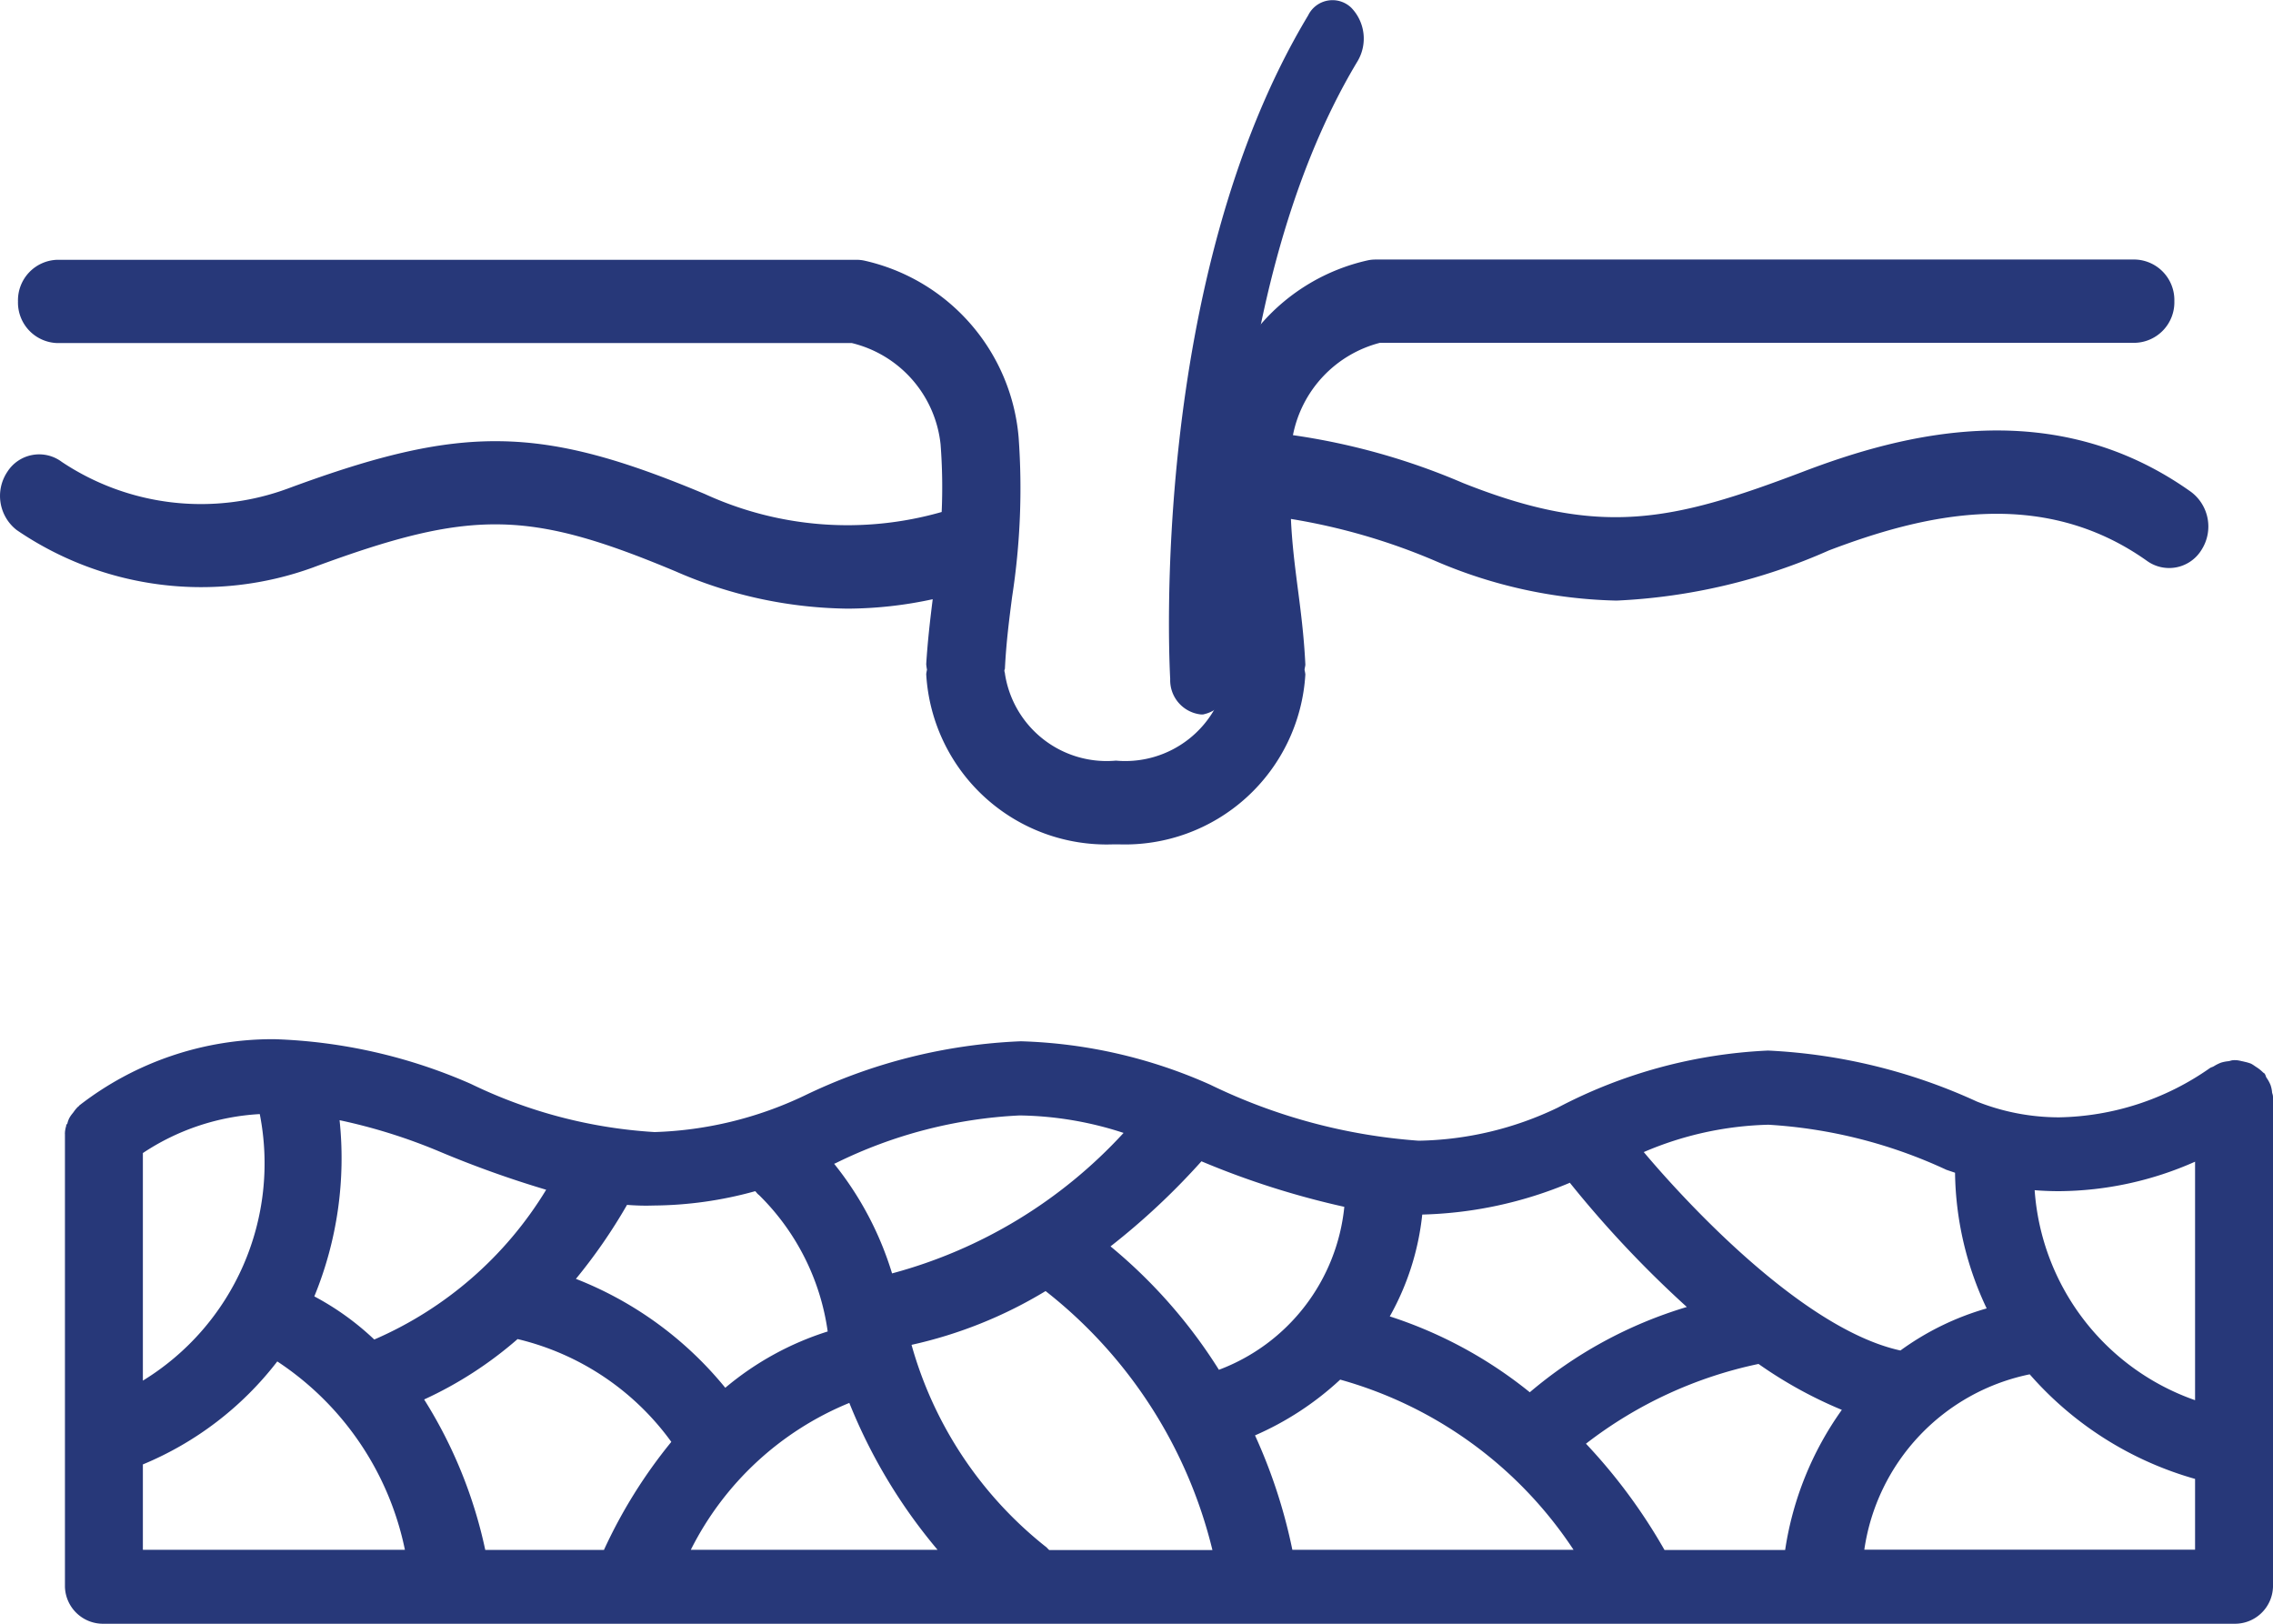
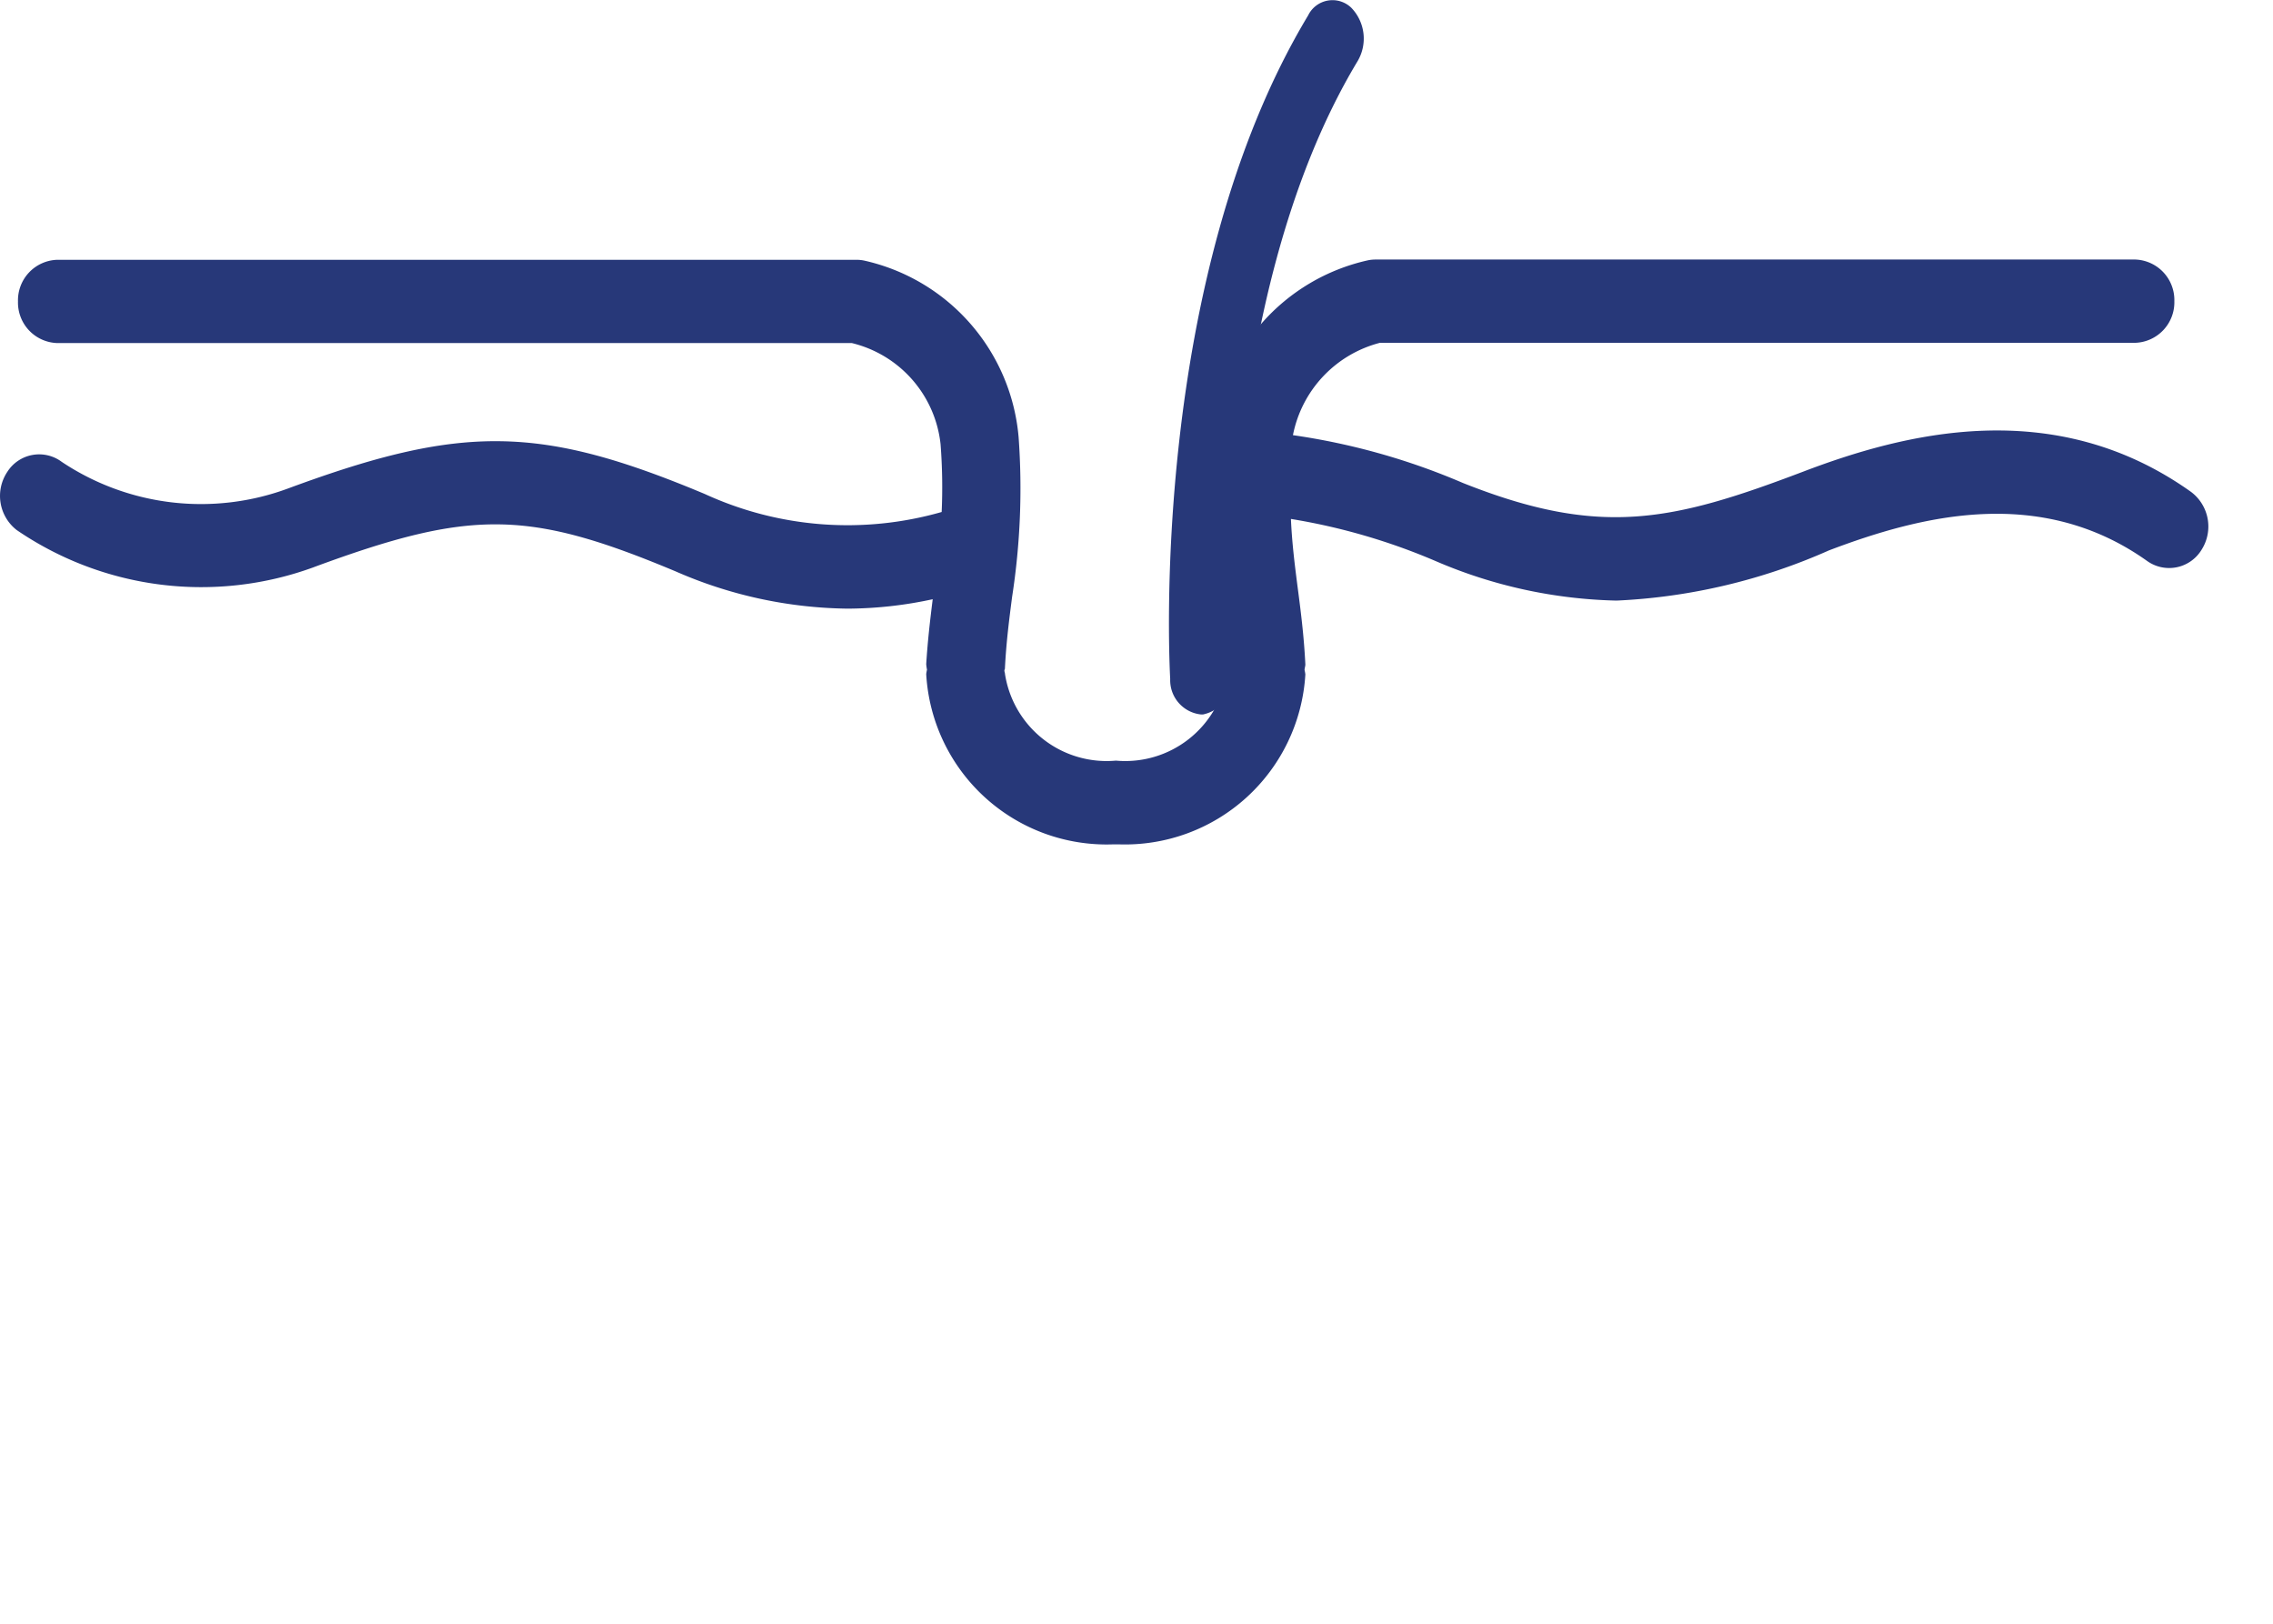
<svg xmlns="http://www.w3.org/2000/svg" id="skin_icons" data-name="skin icons" width="35" height="25" viewBox="0 0 35 25">
  <defs>
    <clipPath id="clip-path">
-       <path id="Clip_2" data-name="Clip 2" d="M0,0H34V9H0Z" fill="none" />
-     </clipPath>
+       </clipPath>
  </defs>
  <g id="Group_3" data-name="Group 3" transform="translate(1 16)">
    <path id="Clip_2-2" data-name="Clip 2" d="M0,0H34V9H0Z" fill="none" />
    <g id="Group_3-2" data-name="Group 3" clip-path="url(#clip-path)">
      <path id="Fill_1" data-name="Fill 1" d="M33.4,9H.6A.586.586,0,0,1,0,8.431V1.462a.057.057,0,0,1,0-.018.081.081,0,0,0,0-.011.465.465,0,0,1,.02-.1l0-.014L.037,1.3a.4.4,0,0,1,.026-.077A.412.412,0,0,1,.11,1.151l.014-.018.007-.008A.533.533,0,0,1,.2,1.041.045.045,0,0,0,.214,1.03a.051.051,0,0,1,.01-.012A4.853,4.853,0,0,1,3.229,0,8.172,8.172,0,0,1,6.25.688a7.5,7.5,0,0,0,2.83.742,5.778,5.778,0,0,0,2.3-.558A8.43,8.43,0,0,1,14.72.032,7.68,7.68,0,0,1,17.634.7a8.771,8.771,0,0,0,3.211.863,5.13,5.13,0,0,0,2.143-.51A7.691,7.691,0,0,1,26.226.175,8.675,8.675,0,0,1,29.44.96a3.428,3.428,0,0,0,1.269.243A4.163,4.163,0,0,0,33.024.448.129.129,0,0,1,33.06.43.176.176,0,0,0,33.09.416.622.622,0,0,1,33.2.361a.548.548,0,0,1,.112-.022.245.245,0,0,0,.035-.008A.178.178,0,0,1,33.4.323a.073.073,0,0,1,.019,0l.016,0a.473.473,0,0,1,.075.013l.033.007.029.007a.622.622,0,0,1,.09.027.458.458,0,0,1,.053.033l.025.017a.581.581,0,0,1,.108.086l.01.007a.048.048,0,0,1,.012.009.137.137,0,0,1,.016.03A.159.159,0,0,0,33.9.593a.549.549,0,0,1,.063.115.5.5,0,0,1,.022.1V.815a.207.207,0,0,0,.008.031A.156.156,0,0,1,34,.892V8.431A.586.586,0,0,1,33.4,9ZM30.253,5.16a3.228,3.228,0,0,0-2.546,2.7H32.8V6.77a5.294,5.294,0,0,1-2.546-1.61ZM26.078,5a6.53,6.53,0,0,0-2.657,1.228,8.544,8.544,0,0,1,1.209,1.636h1.858a4.976,4.976,0,0,1,.873-2.157A6.646,6.646,0,0,1,26.078,5Zm-6.442.242a4.655,4.655,0,0,1-1.311.858A8.206,8.206,0,0,1,18.9,7.862h4.33A6.349,6.349,0,0,0,19.635,5.241ZM15.1,3.878a6.827,6.827,0,0,1-2.064.828,6.039,6.039,0,0,0,2.056,3.1.2.2,0,0,1,.038.034.271.271,0,0,0,.026.025h2.513A7.236,7.236,0,0,0,15.1,3.878ZM12.078,5.6A4.737,4.737,0,0,0,9.637,7.862h3.8A8.289,8.289,0,0,1,12.078,5.6ZM6.97,4.617a5.981,5.981,0,0,1-1.439.93,7.134,7.134,0,0,1,.941,2.316H8.3A7.716,7.716,0,0,1,9.337,6.2,4.092,4.092,0,0,0,6.97,4.617Zm-3.7.344A5.053,5.053,0,0,1,1.2,6.547V7.862H5.235A4.573,4.573,0,0,0,3.269,4.961Zm27.06-2.635h0A3.7,3.7,0,0,0,32.8,5.558V1.886a5.229,5.229,0,0,1-2.095.454c-.125,0-.251-.005-.375-.015Zm-7.151-.118h0A6.265,6.265,0,0,1,20.9,2.7a4.065,4.065,0,0,1-.5,1.568,6.713,6.713,0,0,1,2.156,1.168,6.7,6.7,0,0,1,2.418-1.313,16.725,16.725,0,0,1-1.8-1.911ZM8.655,2.551A8.318,8.318,0,0,1,7.868,3.69a5.594,5.594,0,0,1,2.3,1.677A4.6,4.6,0,0,1,11.745,4.5a3.656,3.656,0,0,0-1.057-2.1.184.184,0,0,1-.038-.037.27.27,0,0,0-.021-.023,5.985,5.985,0,0,1-1.574.221C8.922,2.566,8.788,2.561,8.655,2.551ZM3,1.153H3a3.606,3.606,0,0,0-1.8.6V5.257A3.923,3.923,0,0,0,3,1.153Zm14.5.727a10.866,10.866,0,0,1-1.4,1.31,7.909,7.909,0,0,1,1.669,1.9A3,3,0,0,0,19.7,2.581,12.84,12.84,0,0,1,17.5,1.88Zm8.729-.563a5.166,5.166,0,0,0-1.918.421c.375.447,2.328,2.7,3.952,3.055a4.238,4.238,0,0,1,1.328-.648,5.013,5.013,0,0,1-.487-2.089l-.062-.021-.071-.024A7.553,7.553,0,0,0,26.232,1.317Zm-22-.069A5.6,5.6,0,0,1,3.84,3.96a4.211,4.211,0,0,1,.923.664A5.781,5.781,0,0,0,7.41,2.318a15.955,15.955,0,0,1-1.635-.585A8.576,8.576,0,0,0,4.228,1.247ZM14.7,1.174a7.17,7.17,0,0,0-2.835.736l-.021.008a5.027,5.027,0,0,1,.892,1.688,7.461,7.461,0,0,0,3.565-2.163A5.341,5.341,0,0,0,14.7,1.174Z" transform="translate(0)" fill="#273879" />
    </g>
  </g>
  <path id="Fill_4" data-name="Fill 4" d="M4.833,4.732c2.42-.894,3.305-.884,5.572.066a6.775,6.775,0,0,0,2.651.573,6.272,6.272,0,0,0,1.306-.145c-.039.312-.077.634-.1,1a.85.85,0,0,0,.012.086.57.57,0,0,0-.012.067A2.782,2.782,0,0,0,17.148,9c.007,0,.014,0,.021,0l.015,0L17.2,9c.008,0,.014,0,.021,0A2.783,2.783,0,0,0,20.1,6.383a.571.571,0,0,0-.012-.067c0-.03.012-.056.012-.086-.022-.452-.073-.838-.122-1.213-.043-.335-.084-.663-.1-1.027a9.565,9.565,0,0,1,2.229.649,7.438,7.438,0,0,0,2.785.608,9.068,9.068,0,0,0,3.271-.773c1.419-.539,3.257-1.005,4.9.164a.584.584,0,0,0,.838-.175.666.666,0,0,0-.165-.891c-2.115-1.505-4.426-.9-5.979-.307-2.015.765-3.118,1.011-5.226.173A10.353,10.353,0,0,0,19.909,2.7a1.831,1.831,0,0,1,1.34-1.422H32.881a.624.624,0,0,0,.6-.641.624.624,0,0,0-.6-.641h-11.7a.572.572,0,0,0-.118.012,3.056,3.056,0,0,0-2.382,2.726,10.978,10.978,0,0,0,.1,2.453c.048.363.092.708.111,1.105,0,.013.008.023.009.036s-.01.032-.01.05a1.583,1.583,0,0,1-1.708,1.333,1.584,1.584,0,0,1-1.708-1.333c0-.018-.008-.033-.009-.05s.008-.023.008-.036c.02-.4.064-.742.111-1.105a10.932,10.932,0,0,0,.1-2.453A3.054,3.054,0,0,0,13.306.012.572.572,0,0,0,13.188,0H.882A.624.624,0,0,0,.277.641a.624.624,0,0,0,.605.641H13.117A1.8,1.8,0,0,1,14.483,2.84,8.606,8.606,0,0,1,14.5,3.883a5.265,5.265,0,0,1-3.647-.277C8.319,2.545,7.12,2.528,4.435,3.521A3.863,3.863,0,0,1,.952,3.112a.581.581,0,0,0-.84.154.666.666,0,0,0,.144.894,5.035,5.035,0,0,0,4.578.572" transform="translate(0 4)" fill="#273879" />
  <path id="Fill_6" data-name="Fill 6" d="M.491,11H.525a.559.559,0,0,0,.439-.626c0-.056-.292-5.725,1.942-9.435a.683.683,0,0,0-.1-.821.417.417,0,0,0-.663.119C-.3,4.3.005,10.205.019,10.454A.53.53,0,0,0,.491,11" transform="translate(18)" fill="#273879" />
</svg>